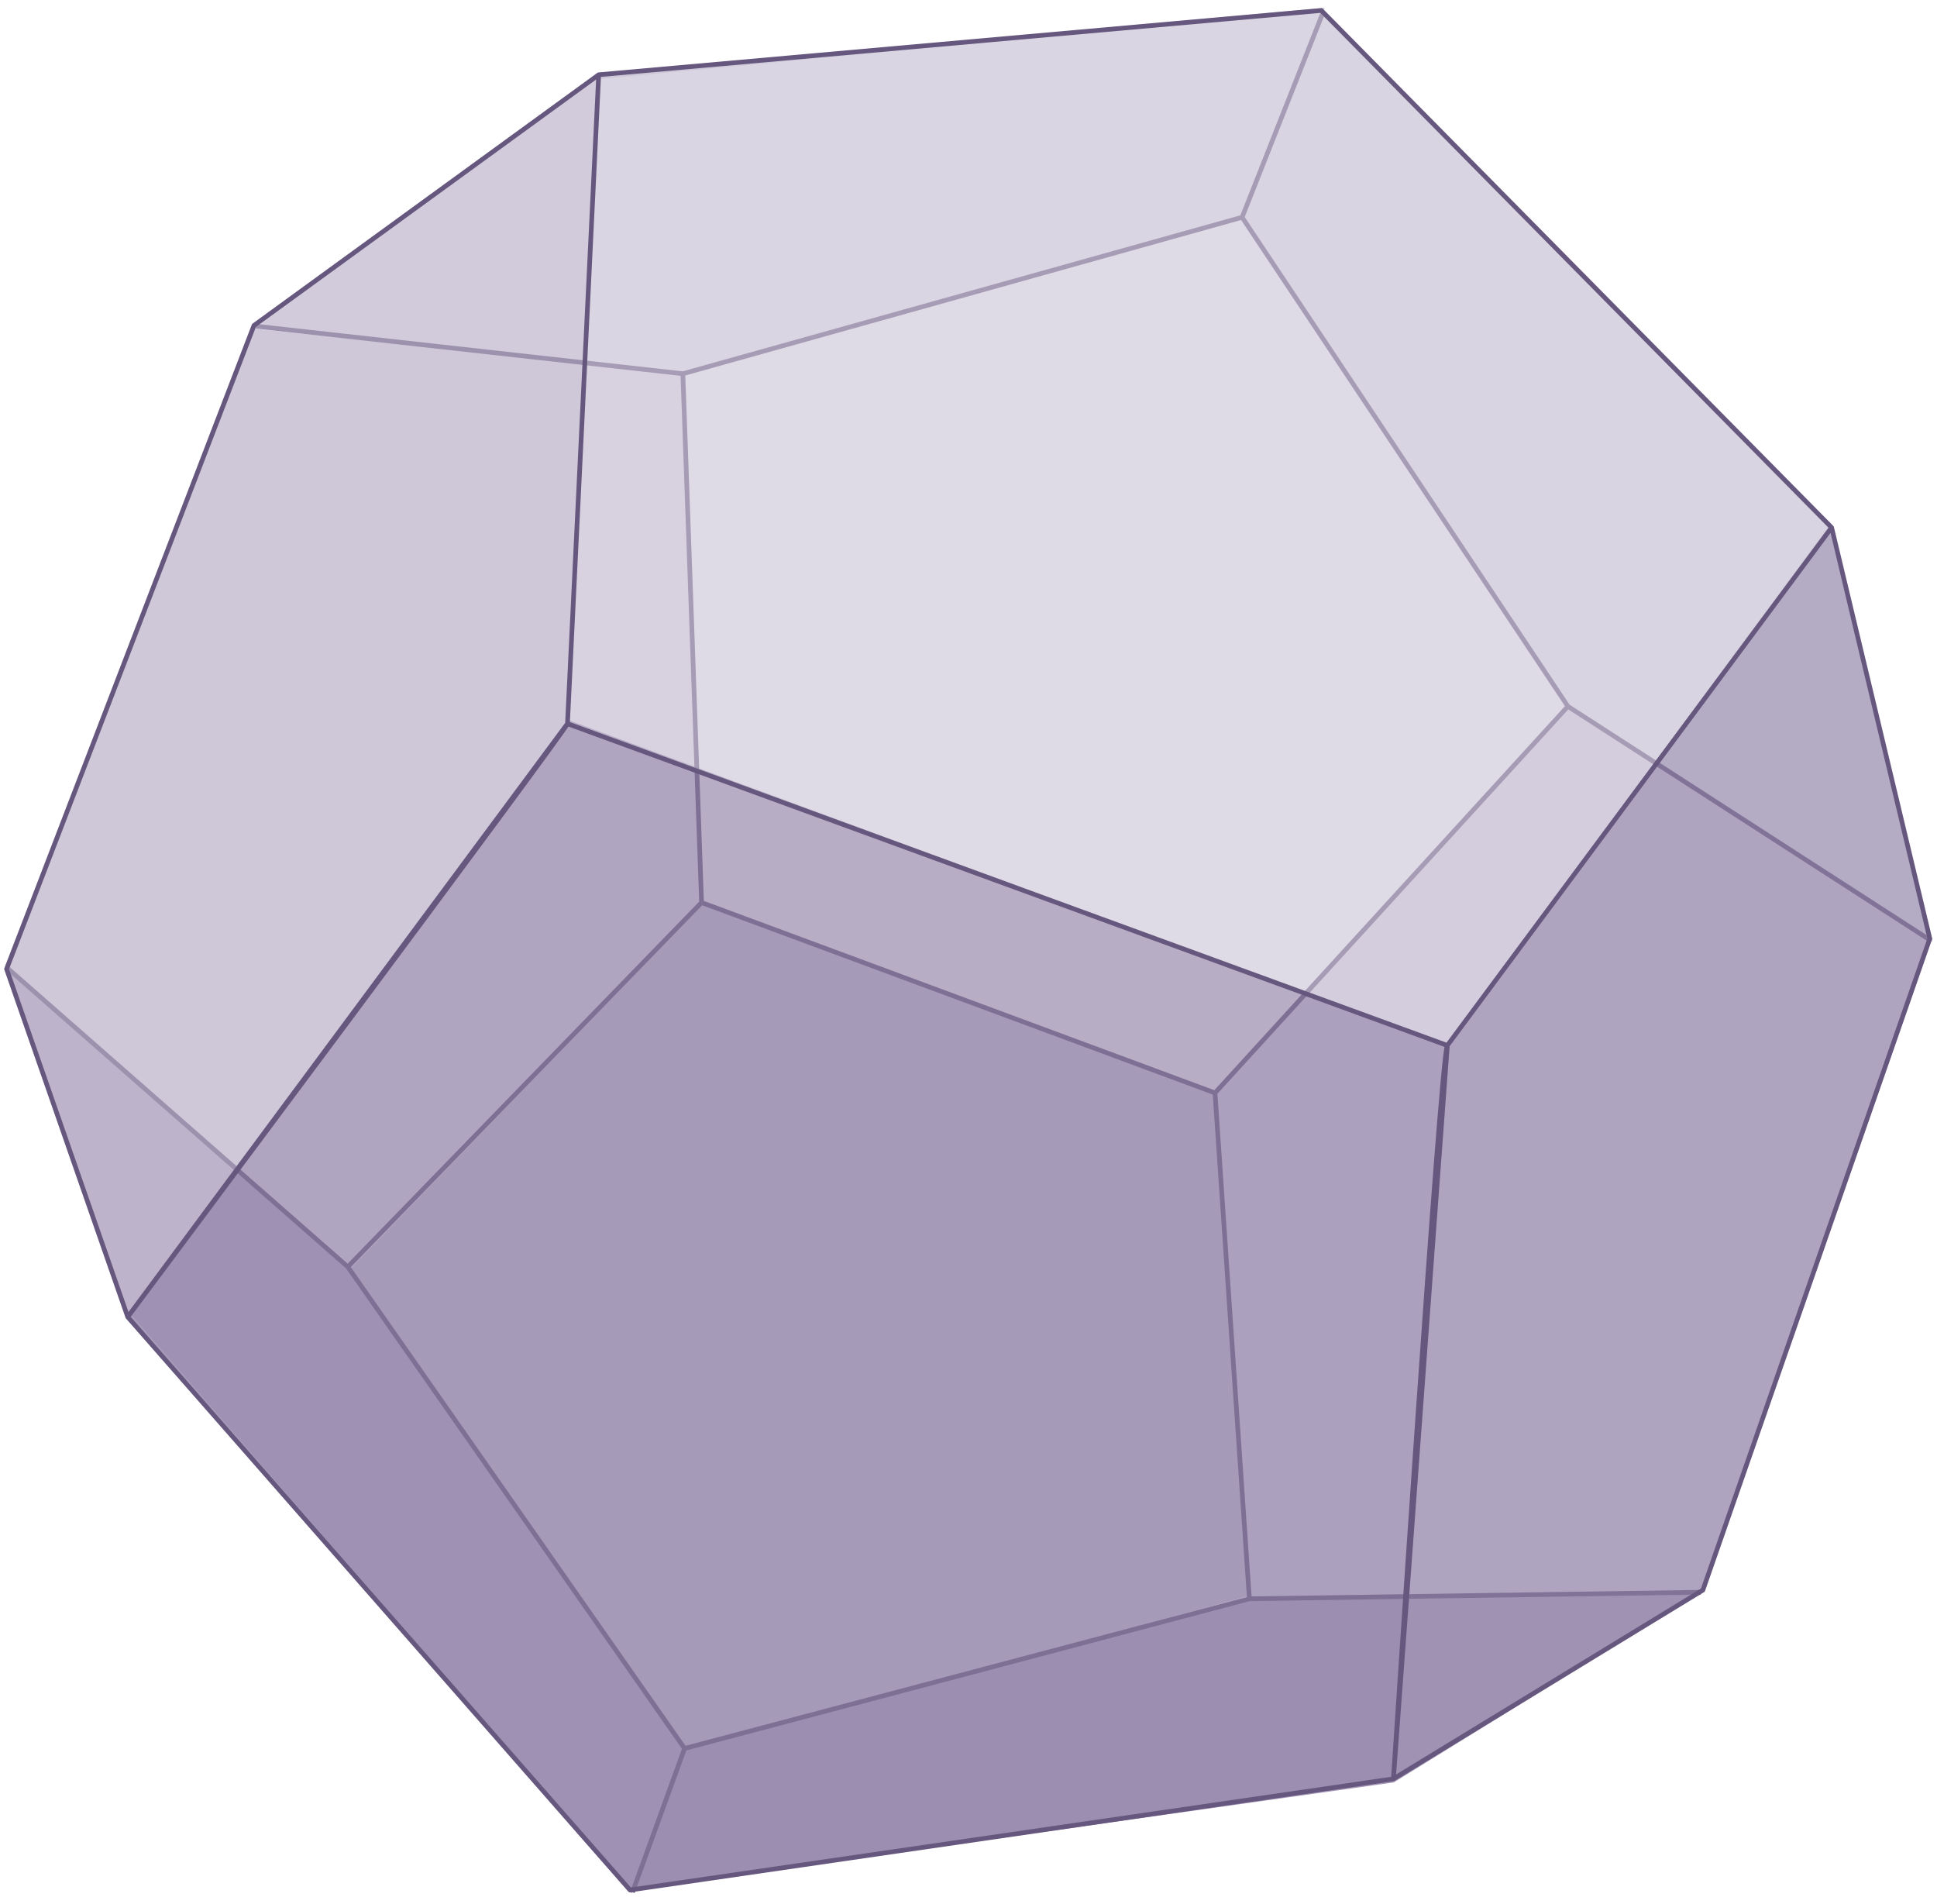
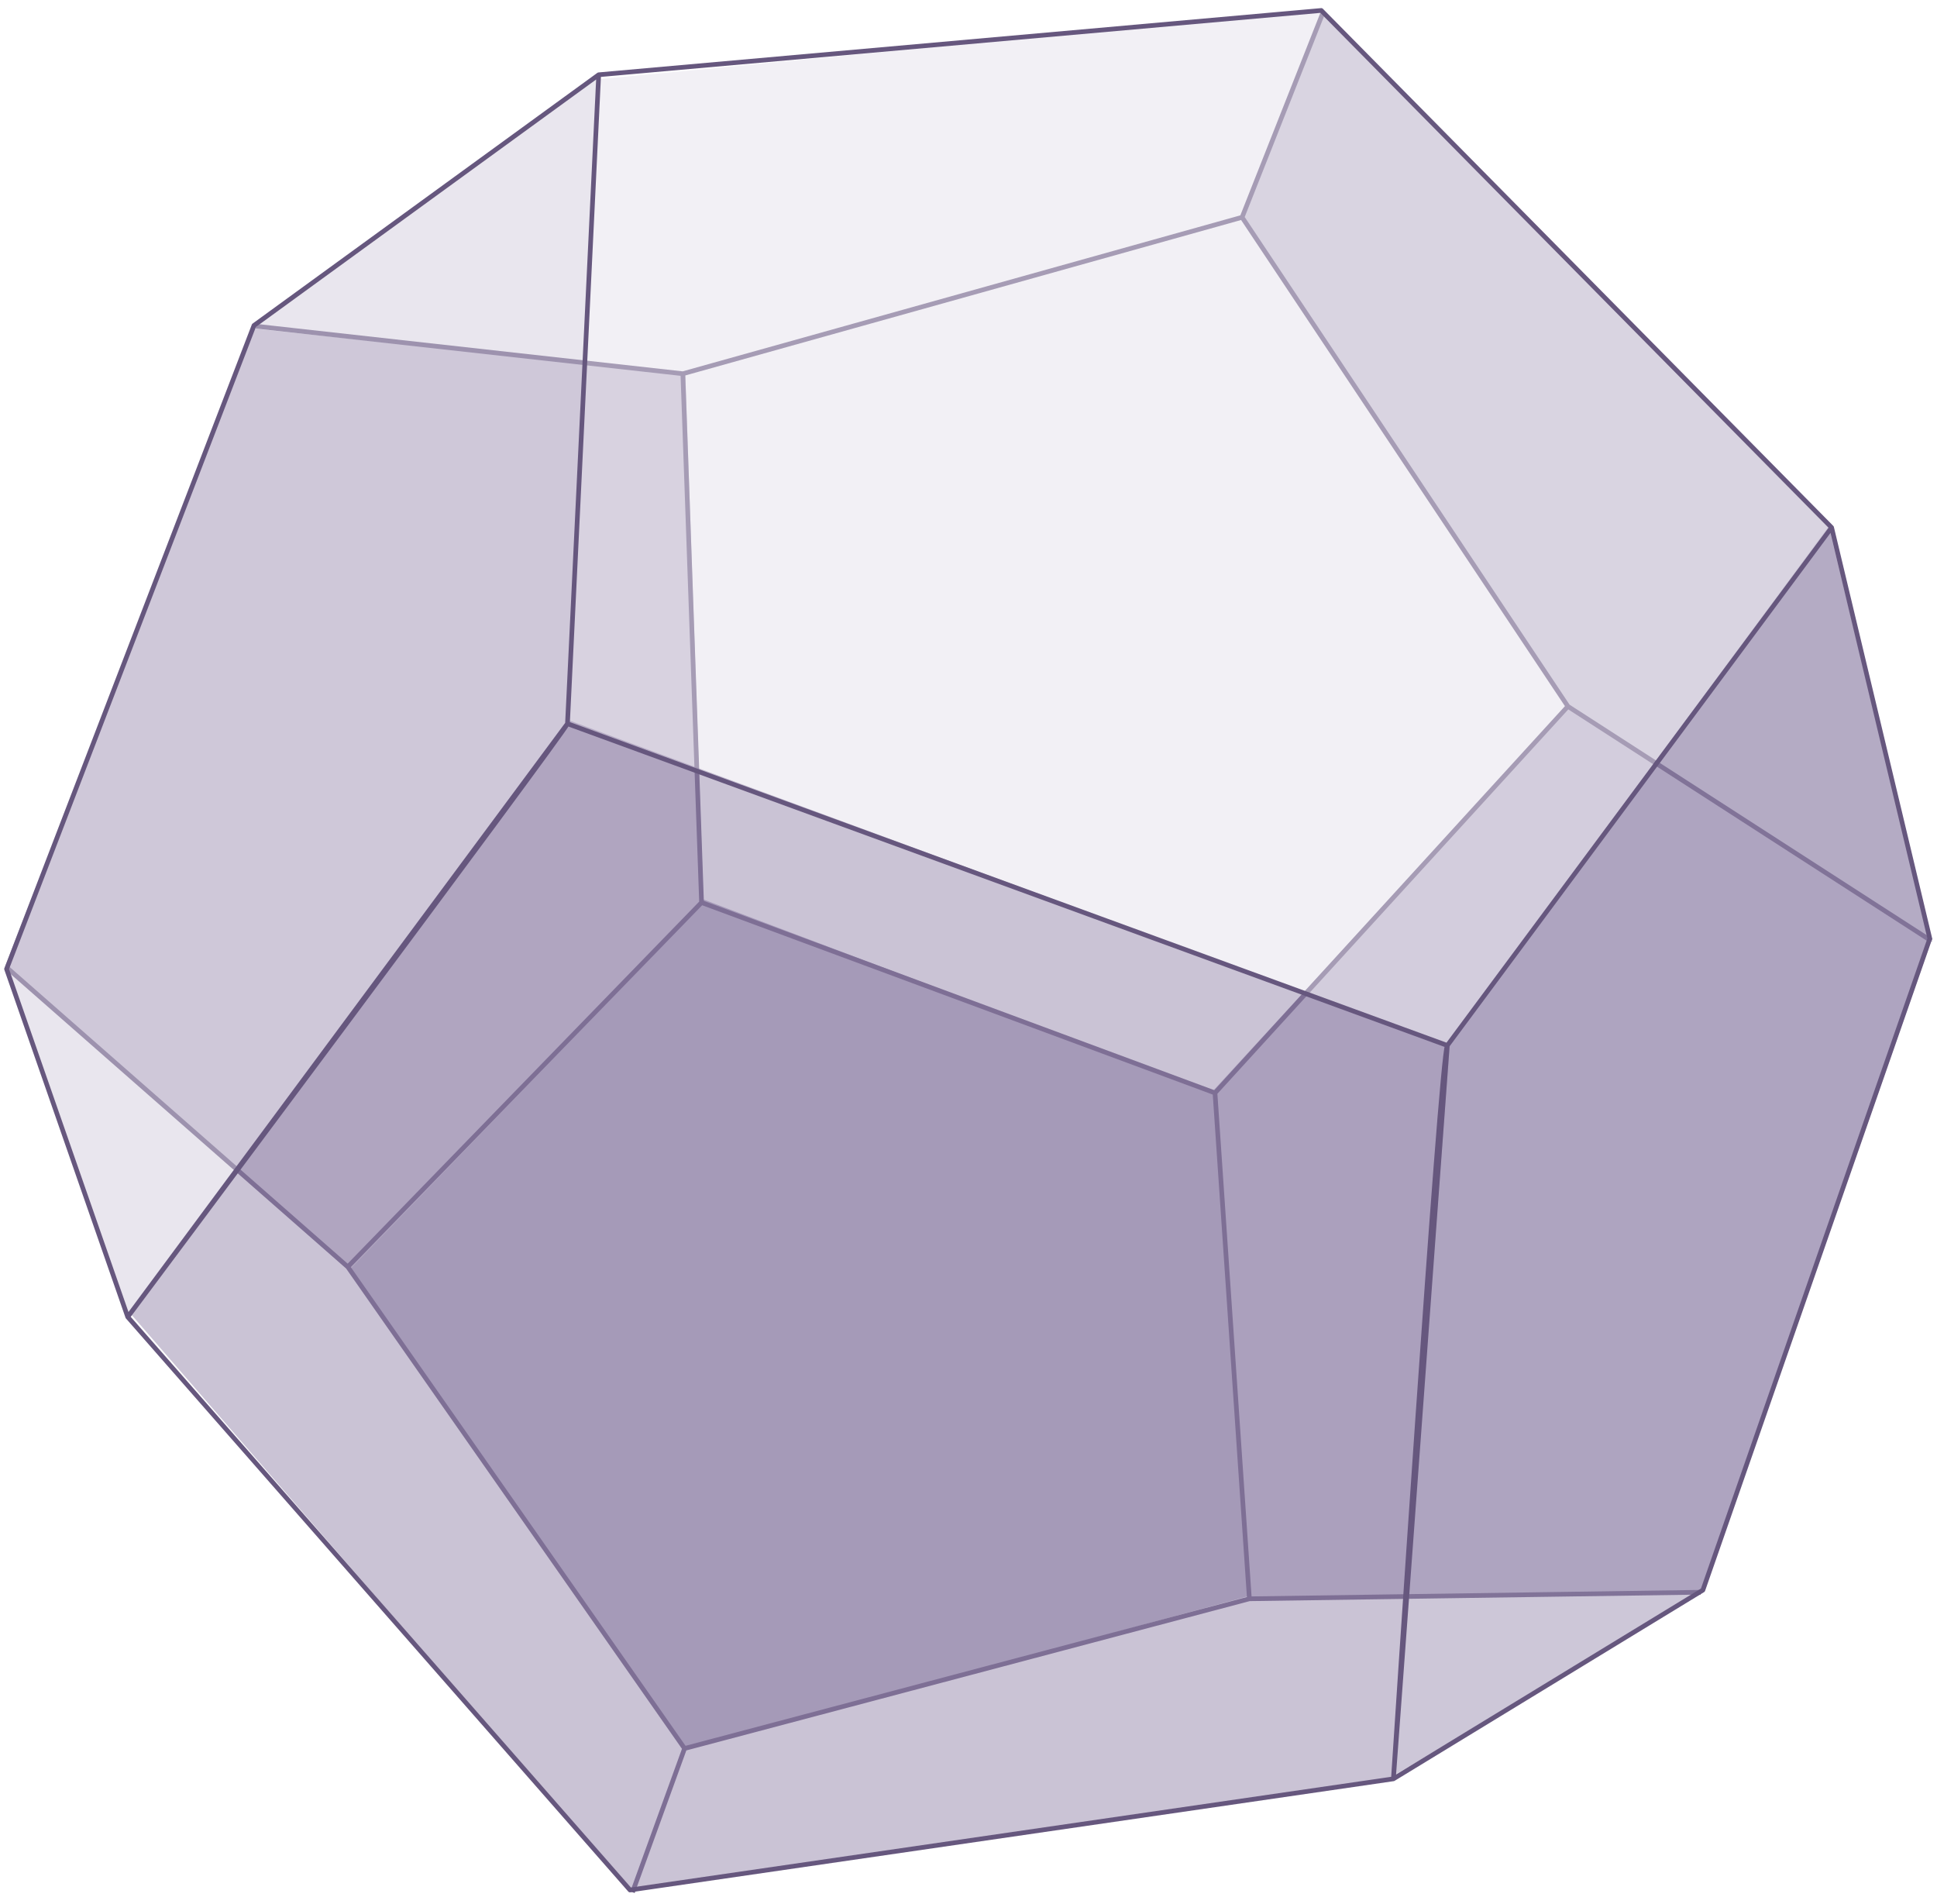
<svg xmlns="http://www.w3.org/2000/svg" width="117" height="115" viewBox="0 0 117 115" fill="none">
-   <path fill-rule="evenodd" clip-rule="evenodd" d="M41.358 105.479L38.105 114.147L84.186 107.646L102.819 96.125L75.643 96.446L41.358 105.479Z" fill="#A295B5" />
  <path fill-rule="evenodd" clip-rule="evenodd" d="M94.606 42.677L73.221 65.931L75.532 96.552L102.965 96.039L116.693 56.701L94.606 42.677Z" fill="#C1B9CE" />
  <path fill-rule="evenodd" clip-rule="evenodd" d="M79.921 0.614L74.951 13.059L94.719 42.591L116.727 56.894L110.745 31.849L79.921 0.614Z" fill="#CCC6D7" />
-   <path fill-rule="evenodd" clip-rule="evenodd" d="M0.529 58.646L7.778 79.642L38.157 114.349L41.419 105.53L21.184 76.387L0.529 58.646Z" fill="#A79BBA" />
  <path fill-rule="evenodd" clip-rule="evenodd" d="M42.468 54.313L20.912 76.377L41.294 105.644L75.354 96.413L73.403 66.018L42.468 54.313Z" fill="#B5ACC5" />
-   <path fill-rule="evenodd" clip-rule="evenodd" d="M41.316 22.414L42.282 54.586L73.367 66.05L94.663 42.813L75.055 13.077L41.316 22.414Z" fill="#D9D4E1" />
-   <path fill-rule="evenodd" clip-rule="evenodd" d="M36.12 4.473L15.51 19.73L41.246 22.736L74.972 13.165L80.01 0.471L36.12 4.473Z" fill="#CEC8D9" />
  <path fill-rule="evenodd" clip-rule="evenodd" d="M15.242 19.837L0.305 58.372L21.077 76.731L42.492 54.53L41.397 22.588L15.242 19.837Z" fill="#CAC3D5" />
  <path d="M75.025 13.123L94.705 42.66M94.705 42.66L116.642 56.813L94.705 42.66ZM102.726 96.16L75.466 96.555L102.726 96.16ZM73.389 66.004L75.466 96.555L73.389 66.004ZM41.35 105.595L75.466 96.555L41.35 105.595ZM94.705 42.66L73.389 66.004L94.705 42.66ZM38.204 114.275L41.35 105.595L38.204 114.275ZM15.456 19.7L41.246 22.57L15.456 19.7ZM79.906 0.775L75.025 13.123L79.906 0.775ZM41.246 22.57L42.376 54.506L41.246 22.57ZM42.376 54.506L21.008 76.509L42.376 54.506ZM0.361 58.393L21.008 76.509L0.361 58.393ZM21.008 76.509L41.35 105.595L21.008 76.509ZM75.025 13.123L41.246 22.57L75.025 13.123ZM73.389 66.004L42.376 54.506L73.389 66.004Z" stroke="#66577E" stroke-width="0.282" />
  <path opacity="0.5" fill-rule="evenodd" clip-rule="evenodd" d="M36.279 4.77L34.293 43.753L87.4 63.044L110.459 31.784L79.798 0.613L36.279 4.77Z" fill="#E6E3EC" />
  <path opacity="0.5" fill-rule="evenodd" clip-rule="evenodd" d="M15.383 19.628L0.361 58.622L7.669 79.579L34.362 43.843L36.022 4.704L15.383 19.628Z" fill="#D5CFDE" />
  <path opacity="0.5" fill-rule="evenodd" clip-rule="evenodd" d="M7.873 79.32L38.083 114.172L84.192 107.432L87.571 63.161L34.396 43.513L7.873 79.32Z" fill="#9688AC" />
  <path opacity="0.5" fill-rule="evenodd" clip-rule="evenodd" d="M84.164 107.244L102.896 96.157L116.511 56.633L110.511 31.998L87.343 63.052L84.164 107.244Z" fill="#9D91B2" />
  <path d="M15.341 19.656L0.396 58.522M38.054 114.143L84.165 107.429L38.054 114.143ZM84.165 107.429L102.858 96.031L84.165 107.429ZM7.715 79.534L38.054 114.143L7.715 79.534ZM87.422 63.137C87.007 63.97 84.165 107.429 84.165 107.429L87.422 63.137ZM0.396 58.522L7.715 79.534L0.396 58.522ZM34.277 43.706L87.422 63.137L34.277 43.706ZM110.634 31.858L116.567 56.683L110.634 31.858ZM102.858 96.031L116.567 56.683L102.858 96.031ZM110.634 31.858L87.422 63.137L110.634 31.858ZM34.277 43.706C33.862 44.539 7.715 79.534 7.715 79.534L34.277 43.706ZM79.808 0.631L110.634 31.858L79.808 0.631ZM36.163 4.515L79.808 0.631L36.163 4.515ZM15.341 19.656L36.163 4.515L15.341 19.656ZM34.277 43.706L36.163 4.515L34.277 43.706Z" stroke="#66577E" stroke-width="0.282" stroke-linecap="round" stroke-linejoin="round" />
</svg>